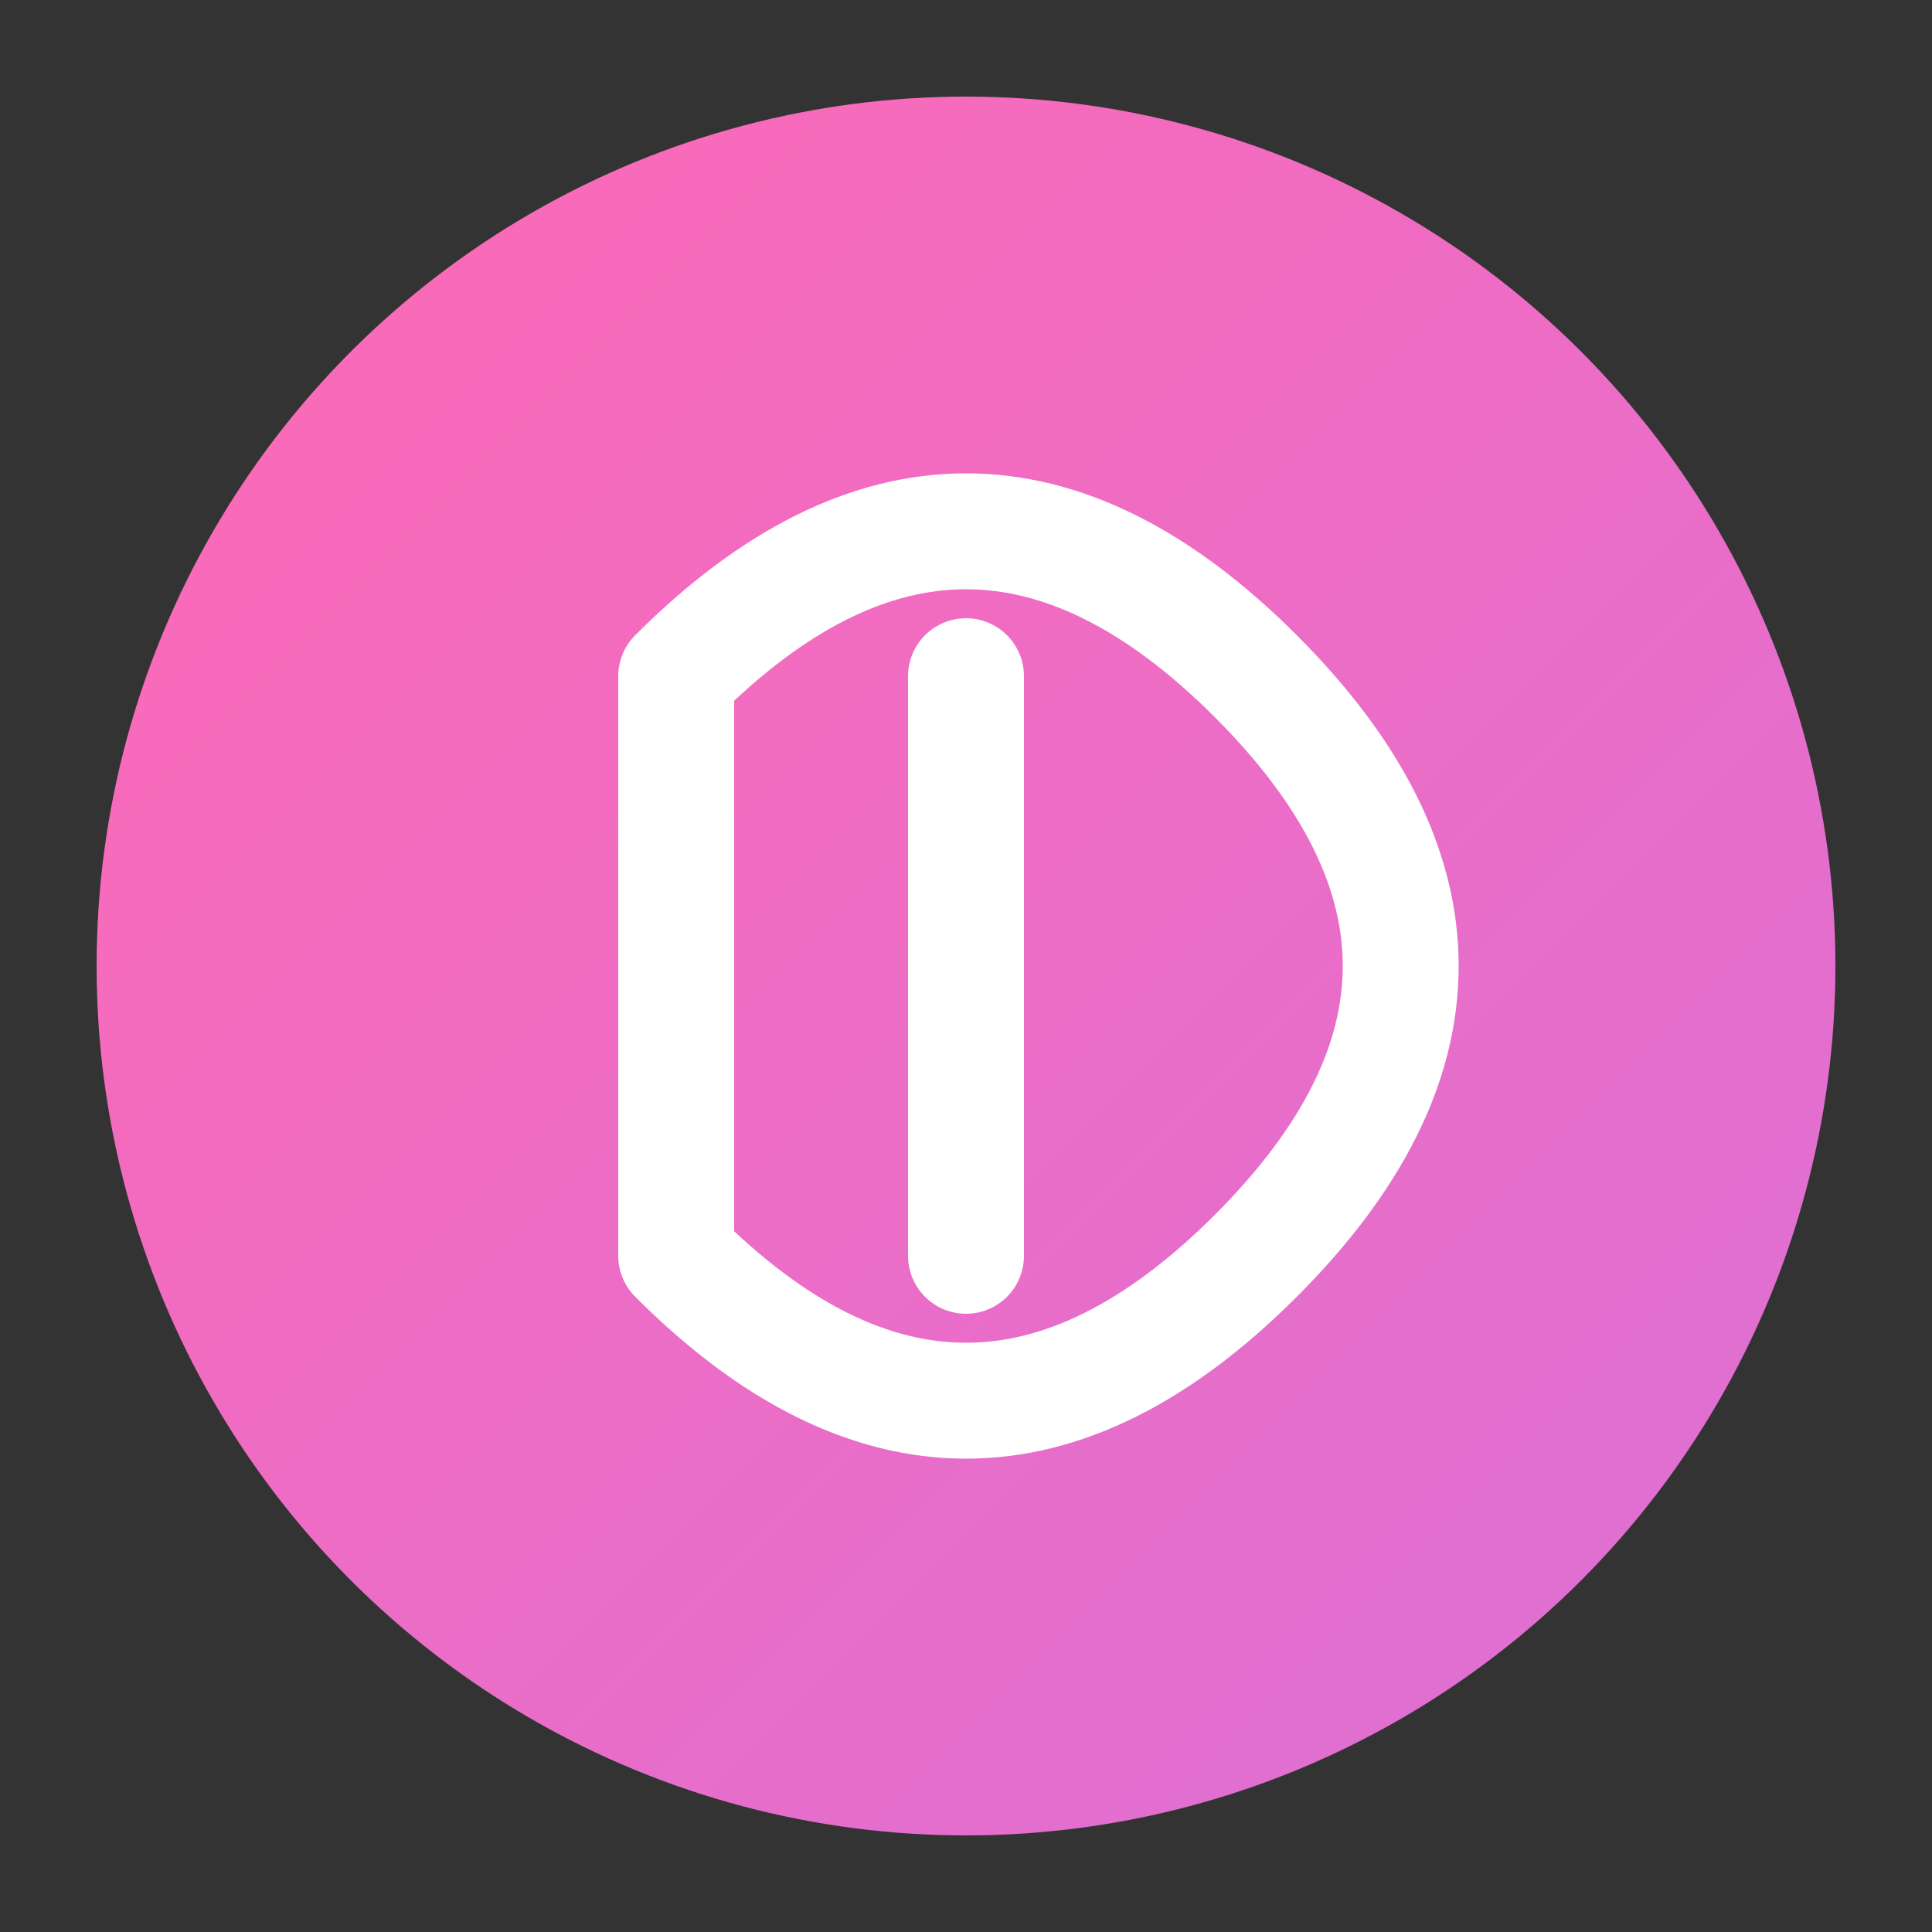
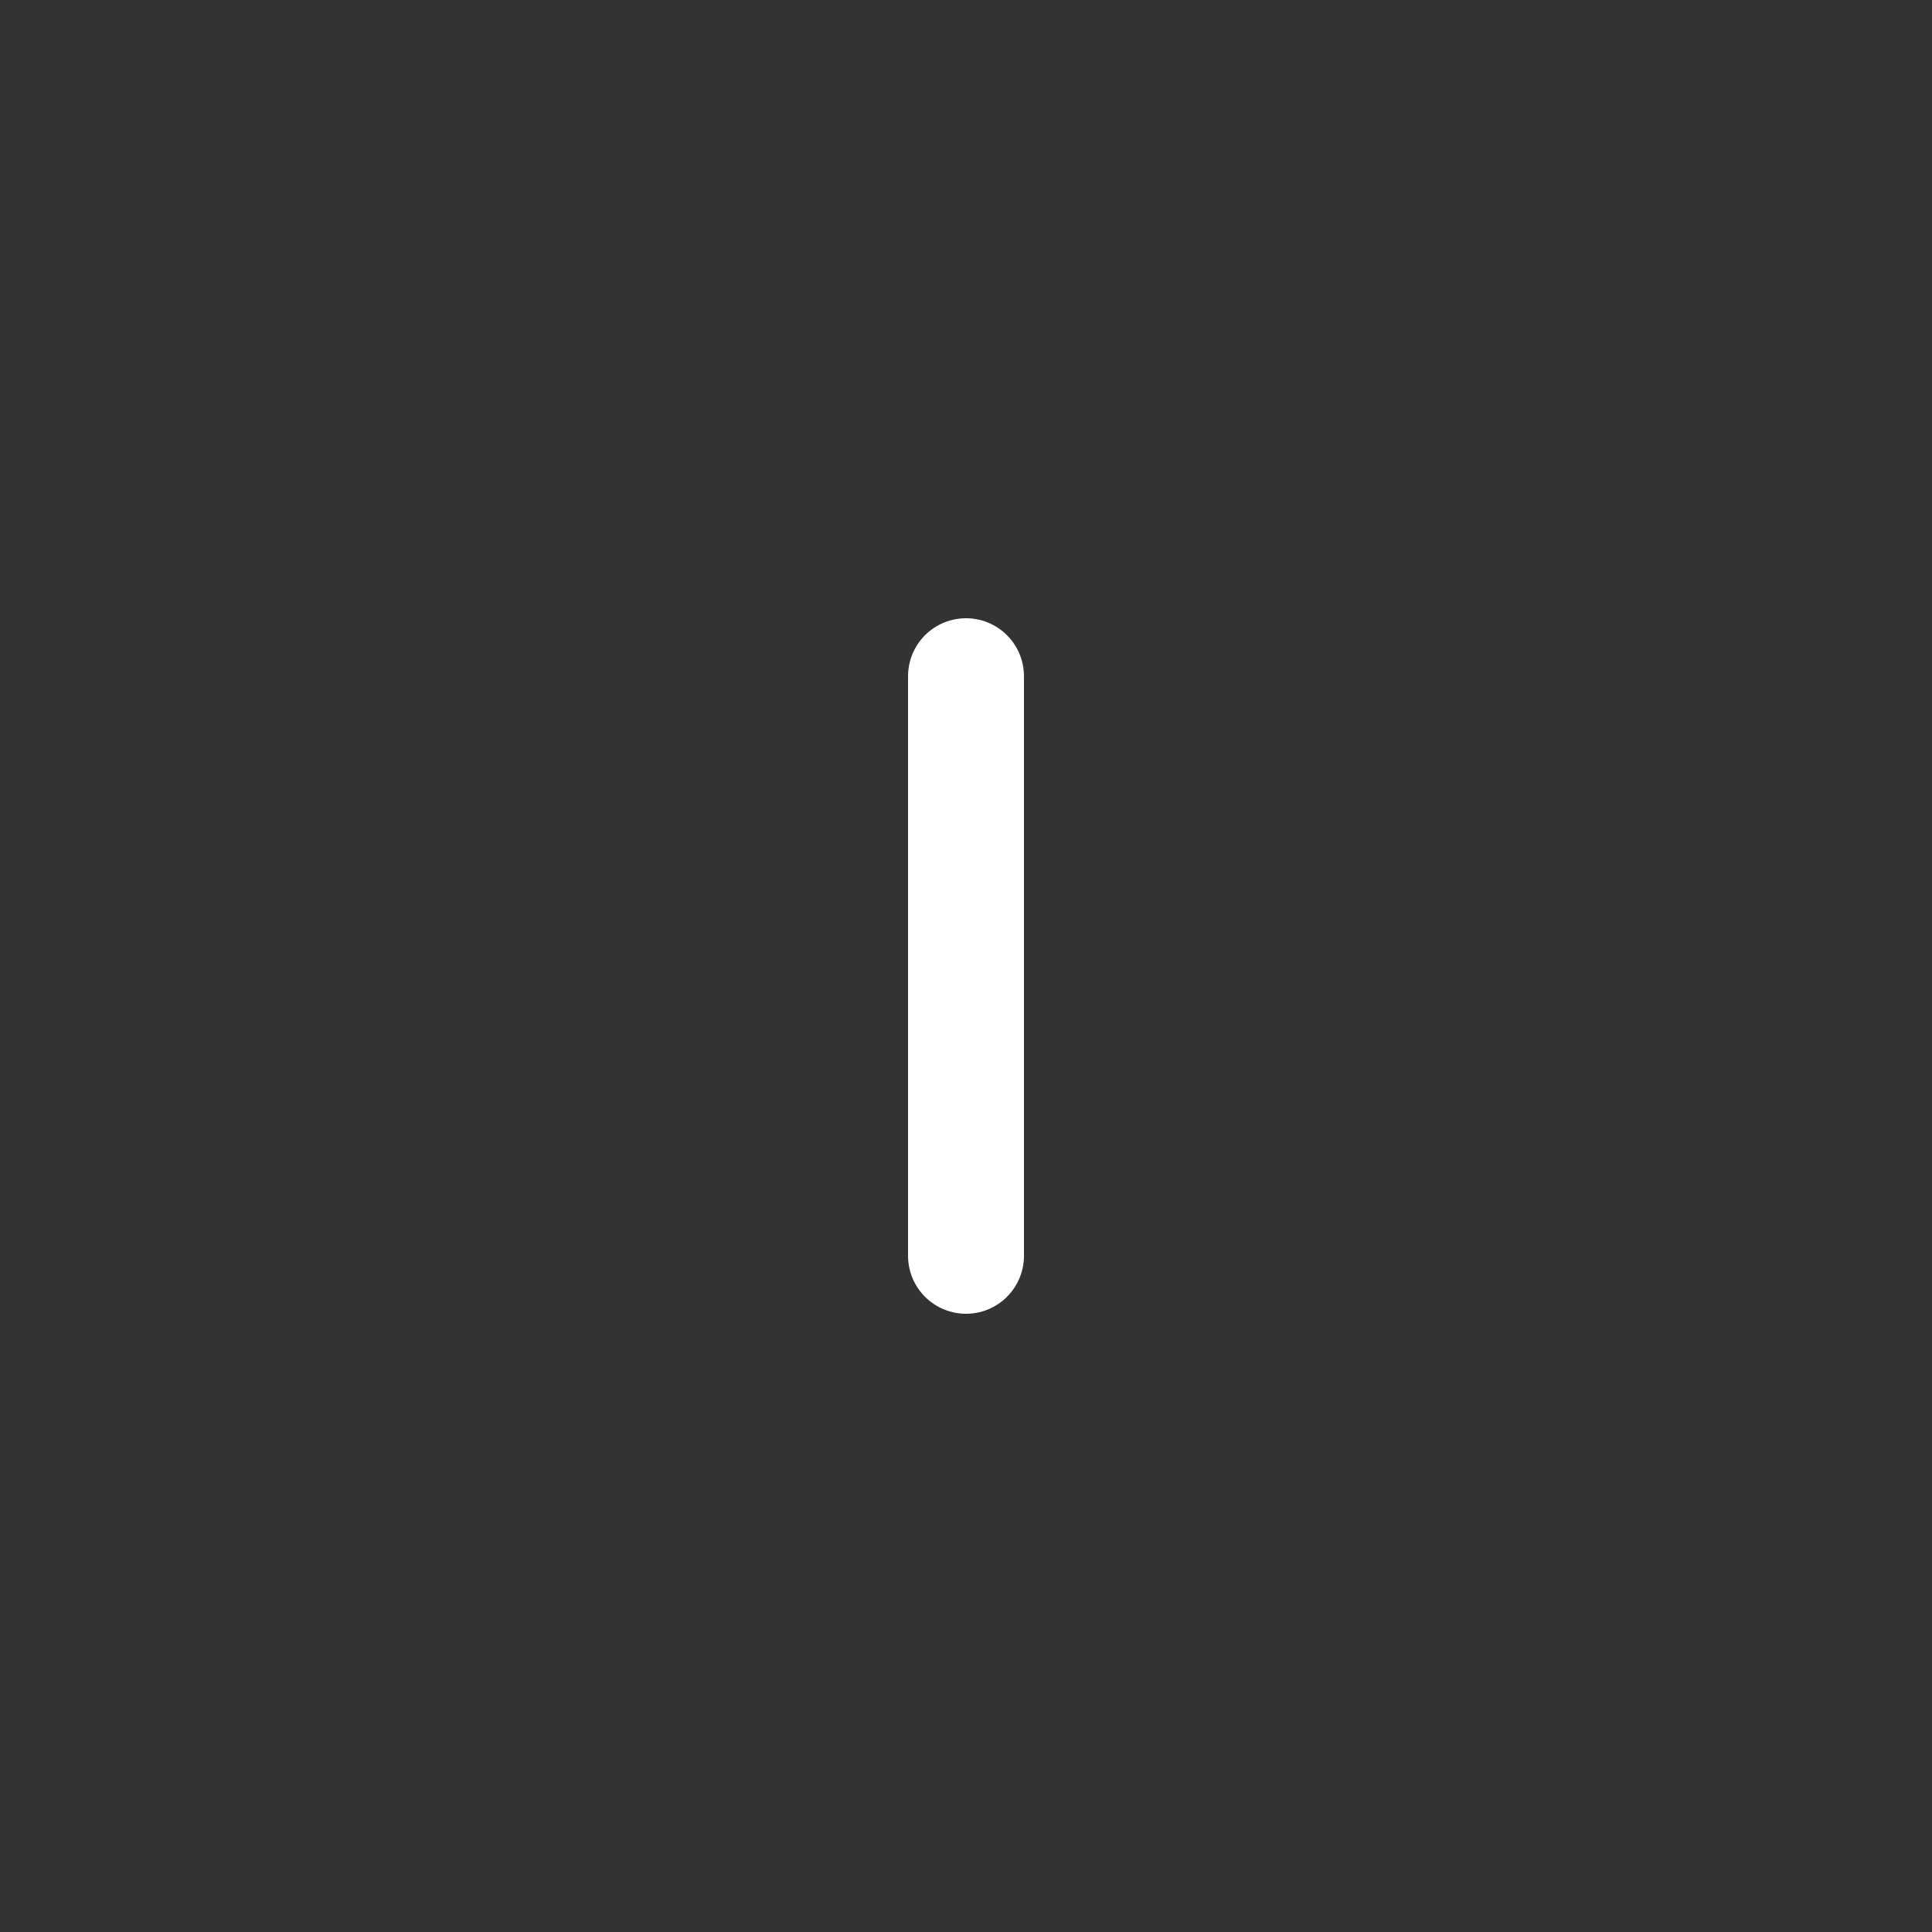
<svg xmlns="http://www.w3.org/2000/svg" viewBox="0 0 100 100">
  <rect x="0" y="0" width="100" height="100" fill="#333333" stroke="none" />
  <defs>
    <linearGradient id="gradient" x1="0%" y1="0%" x2="100%" y2="100%">
      <stop offset="0%" stop-color="#FF69B4" />
      <stop offset="100%" stop-color="#DA70D6" />
    </linearGradient>
  </defs>
-   <circle cx="50" cy="50" r="45" fill="url(#gradient)" />
-   <path d="M35,35            C45,25 55,25 65,35           C75,45 75,55 65,65           C55,75 45,75 35,65 Z" fill="none" stroke="#fff" stroke-width="6" stroke-linecap="round" stroke-linejoin="round" />
  <path d="M50,35            L50,65" fill="none" stroke="#fff" stroke-width="6" stroke-linecap="round" stroke-linejoin="round" />
</svg>